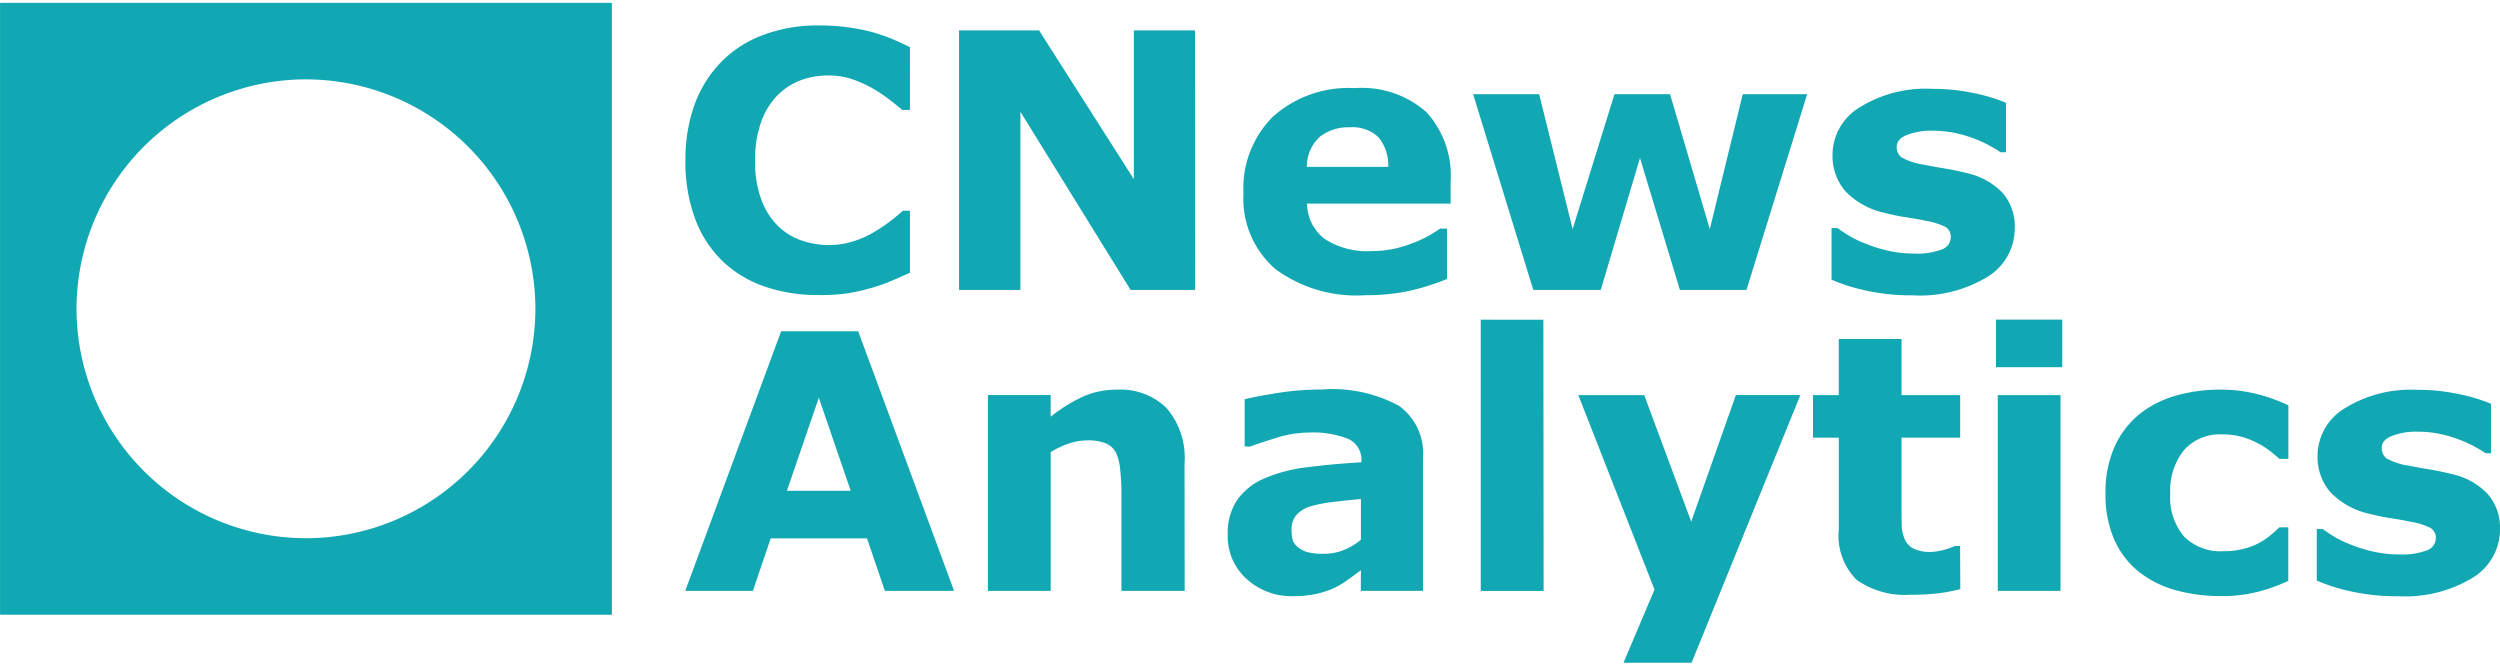
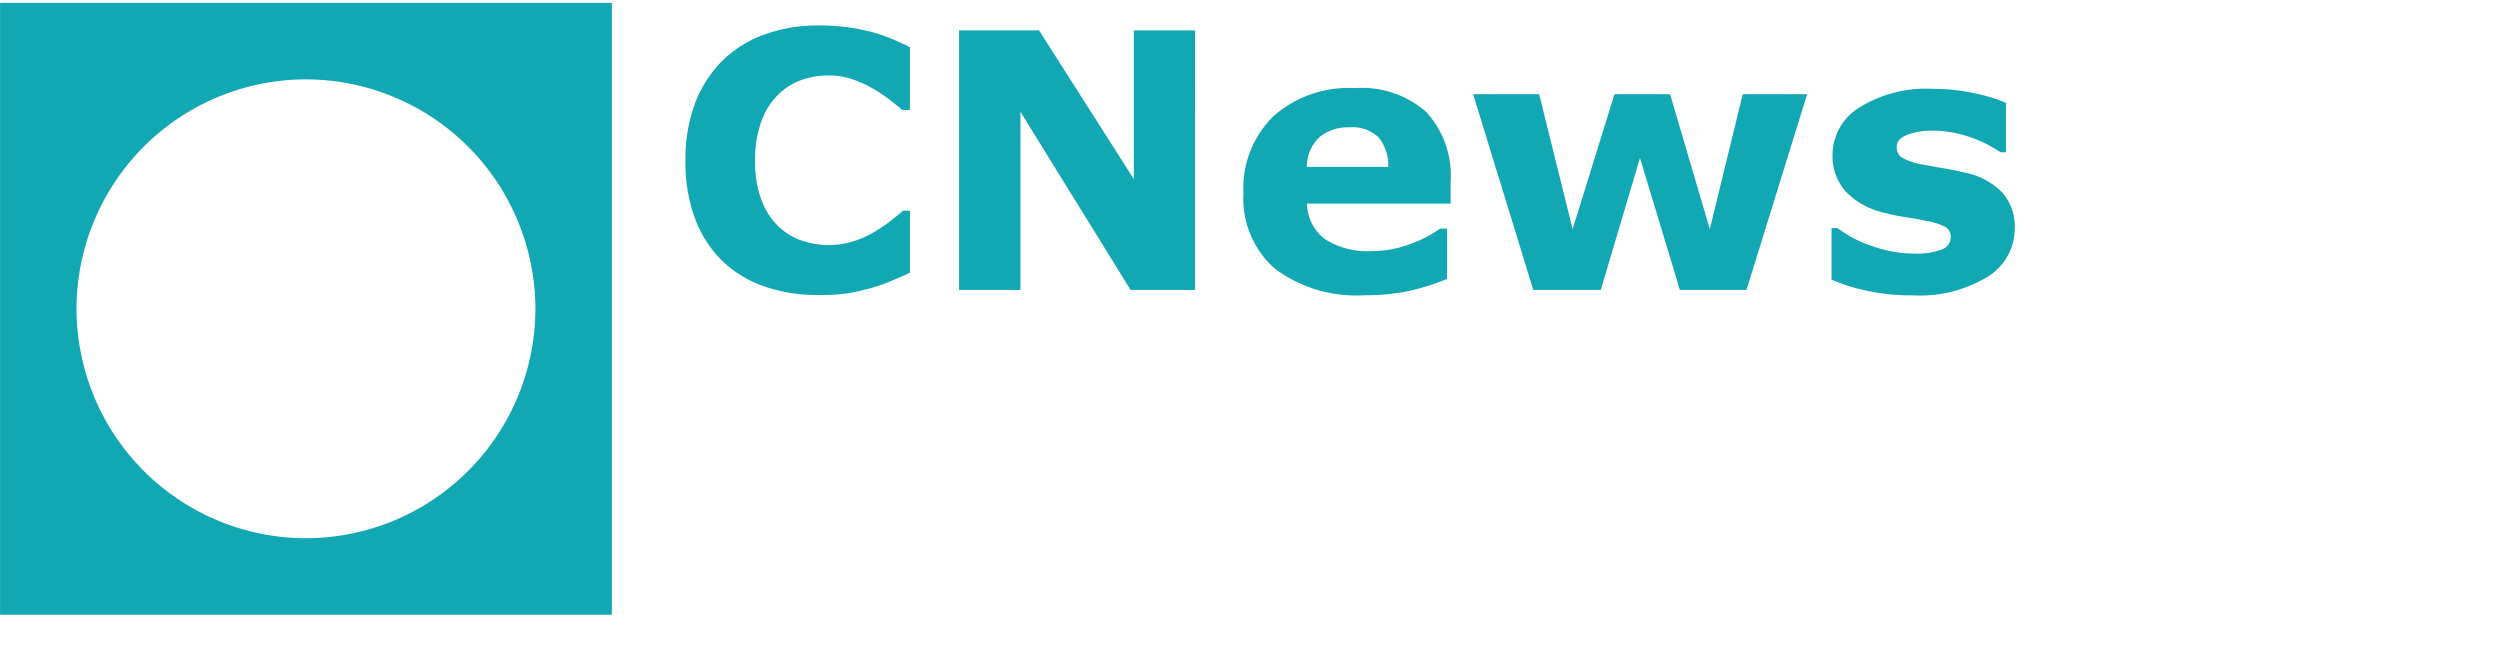
<svg xmlns="http://www.w3.org/2000/svg" width="154" height="41" viewBox="0 0 98.068 25.881">
  <g id="logo" transform="translate(-138.709 -404.32)">
-     <path id="Контур_354" data-name="Контур 354" d="M11.084-24.332H8.369l-.7-2.058H3.89l-.7,2.058H.539L4.3-34.515H7.323ZM7.029-28.258,5.778-31.909,4.526-28.258Zm13.1,3.925H17.649v-3.809a8.977,8.977,0,0,0-.048-.927,1.952,1.952,0,0,0-.164-.68.819.819,0,0,0-.4-.369,1.868,1.868,0,0,0-.735-.116,2.244,2.244,0,0,0-.68.109,3.655,3.655,0,0,0-.749.349v5.443H12.411v-7.679h2.462v.848a6.281,6.281,0,0,1,1.262-.786,3.226,3.226,0,0,1,1.344-.274,2.58,2.58,0,0,1,1.945.725,3.006,3.006,0,0,1,.7,2.168Zm6.914-2v-1.6q-.5.041-1.08.113a5.205,5.205,0,0,0-.882.168,1.215,1.215,0,0,0-.564.338.855.855,0,0,0-.195.585,1.522,1.522,0,0,0,.041.39.586.586,0,0,0,.205.287,1,1,0,0,0,.376.2,2.613,2.613,0,0,0,.684.065,2.022,2.022,0,0,0,.749-.15A2.339,2.339,0,0,0,27.038-26.336Zm0,1.19q-.2.15-.492.362a3.585,3.585,0,0,1-.554.335,3.492,3.492,0,0,1-.752.243,4.328,4.328,0,0,1-.855.079,2.61,2.61,0,0,1-1.833-.677,2.243,2.243,0,0,1-.739-1.73,2.332,2.332,0,0,1,.376-1.374,2.523,2.523,0,0,1,1.067-.841,6.03,6.03,0,0,1,1.7-.438q1.012-.13,2.1-.191v-.041a.885.885,0,0,0-.52-.879A3.758,3.758,0,0,0,25-30.542a4.373,4.373,0,0,0-1.3.215q-.691.215-.992.332h-.226v-1.853q.39-.1,1.269-.243a11.16,11.16,0,0,1,1.761-.14,5.465,5.465,0,0,1,3.033.646,2.293,2.293,0,0,1,.933,2.028v5.224H27.038Zm7.167.814H31.743v-10.64H34.2ZM40-27.047l1.751-4.965h2.53l-4.267,10.5H37.343l1.217-2.872-2.988-7.625h2.585ZM50.555-24.4a6.968,6.968,0,0,1-.841.161,8.577,8.577,0,0,1-1.087.058,3.3,3.3,0,0,1-2.137-.581,2.459,2.459,0,0,1-.7-1.99v-3.59H44.776v-1.669h1.012v-2.2H48.25v2.2h2.3v1.669h-2.3v2.722q0,.4.007.7a1.444,1.444,0,0,0,.109.54A.757.757,0,0,0,48.7-26a1.439,1.439,0,0,0,.708.14,2.075,2.075,0,0,0,.5-.082,2.092,2.092,0,0,0,.434-.15h.205Zm3.932.068H52.025v-7.679h2.462Zm.068-8.774h-2.6v-1.867h2.6Zm6.257,8.979a6.619,6.619,0,0,1-1.836-.239,4.042,4.042,0,0,1-1.446-.739,3.347,3.347,0,0,1-.944-1.258,4.372,4.372,0,0,1-.335-1.778,4.4,4.4,0,0,1,.359-1.853,3.5,3.5,0,0,1,1-1.292A4.078,4.078,0,0,1,59.048-32a6.291,6.291,0,0,1,1.689-.226,5.8,5.8,0,0,1,1.45.171,6.845,6.845,0,0,1,1.238.444v2.1h-.349q-.144-.123-.345-.287a3.114,3.114,0,0,0-.5-.321,3.246,3.246,0,0,0-.615-.25,2.757,2.757,0,0,0-.78-.1,1.875,1.875,0,0,0-1.515.626,2.545,2.545,0,0,0-.53,1.7,2.359,2.359,0,0,0,.544,1.682,2.021,2.021,0,0,0,1.542.574,3.062,3.062,0,0,0,.838-.106,2.7,2.7,0,0,0,.619-.25,2.947,2.947,0,0,0,.41-.287q.178-.15.328-.294h.349v2.1a6.743,6.743,0,0,1-1.214.434A5.678,5.678,0,0,1,60.812-24.127Zm10.914-2.64a2.226,2.226,0,0,1-1.067,1.918,5.115,5.115,0,0,1-2.92.728,8.331,8.331,0,0,1-1.86-.191,7.09,7.09,0,0,1-1.34-.424V-26.76h.226q.185.13.427.284a4.342,4.342,0,0,0,.687.332,5.669,5.669,0,0,0,.868.27,4.583,4.583,0,0,0,1.039.113,2.7,2.7,0,0,0,1.074-.161.511.511,0,0,0,.349-.475A.442.442,0,0,0,69-26.8a2.676,2.676,0,0,0-.78-.243q-.274-.062-.742-.133a7.974,7.974,0,0,1-.851-.174,3.018,3.018,0,0,1-1.552-.851,2.106,2.106,0,0,1-.506-1.439,2.184,2.184,0,0,1,1.05-1.843,4.927,4.927,0,0,1,2.869-.735,7.641,7.641,0,0,1,1.651.174,6.682,6.682,0,0,1,1.234.373v1.942h-.212a5.01,5.01,0,0,0-1.248-.612,4.421,4.421,0,0,0-1.419-.236,2.687,2.687,0,0,0-1,.164q-.407.164-.407.465a.5.5,0,0,0,.185.417,2.512,2.512,0,0,0,.868.287q.376.075.81.147t.872.181a2.74,2.74,0,0,1,1.436.8A2.015,2.015,0,0,1,71.726-26.767Z" transform="translate(165.051 451.716)" fill="#11a7b3" />
    <path id="Контур_355" data-name="Контур 355" d="M7.512-23.54a6.325,6.325,0,0,1-2.1-.335,4.478,4.478,0,0,1-1.651-1,4.47,4.47,0,0,1-1.07-1.655,6.384,6.384,0,0,1-.38-2.291,6.317,6.317,0,0,1,.362-2.2A4.693,4.693,0,0,1,3.731-32.7a4.465,4.465,0,0,1,1.645-1.046,6.04,6.04,0,0,1,2.144-.369,8.47,8.47,0,0,1,1.159.072,8.034,8.034,0,0,1,.954.188,6.761,6.761,0,0,1,.831.291q.373.161.653.3V-30.8h-.3q-.191-.164-.482-.39a6.378,6.378,0,0,0-.66-.444,4.562,4.562,0,0,0-.814-.369,2.862,2.862,0,0,0-.937-.15,3.17,3.17,0,0,0-1.053.174,2.561,2.561,0,0,0-.923.578,2.839,2.839,0,0,0-.653,1.033,4.317,4.317,0,0,0-.25,1.559,4.144,4.144,0,0,0,.27,1.6,2.788,2.788,0,0,0,.68,1.012,2.488,2.488,0,0,0,.93.537,3.372,3.372,0,0,0,1.012.161,3.215,3.215,0,0,0,.947-.144,3.674,3.674,0,0,0,.865-.39,5.725,5.725,0,0,0,.622-.424q.287-.226.472-.39h.274v2.434q-.383.171-.732.321a6.022,6.022,0,0,1-.732.26,8.792,8.792,0,0,1-.937.219A7.485,7.485,0,0,1,7.512-23.54Zm14.791-.2h-2.53l-4.322-6.989v6.989H13.044V-33.92h3.139L19.9-28.087V-33.92H22.3Zm10.025-3.385H26.694a1.771,1.771,0,0,0,.687,1.381,3.057,3.057,0,0,0,1.863.479,4.189,4.189,0,0,0,1.511-.28,4.733,4.733,0,0,0,1.156-.6h.274v1.976a9.143,9.143,0,0,1-1.573.486,8.207,8.207,0,0,1-1.634.15,5.348,5.348,0,0,1-3.542-1.039A3.661,3.661,0,0,1,24.2-27.533a3.964,3.964,0,0,1,1.166-3.012,4.444,4.444,0,0,1,3.2-1.111,3.816,3.816,0,0,1,2.817.947,3.7,3.7,0,0,1,.944,2.725ZM29.88-28.566a1.723,1.723,0,0,0-.383-1.163,1.472,1.472,0,0,0-1.128-.39,1.8,1.8,0,0,0-1.169.369,1.575,1.575,0,0,0-.513,1.183Zm16.432-2.852-2.38,7.679H41.321l-1.566-5.177-1.539,5.177H35.57L33.21-31.418H35.8l1.313,5.293,1.641-5.293h2.181l1.559,5.293,1.292-5.293Zm8.144,5.245a2.226,2.226,0,0,1-1.067,1.918,5.115,5.115,0,0,1-2.92.728,8.331,8.331,0,0,1-1.86-.191,7.09,7.09,0,0,1-1.34-.424v-2.024H47.5q.185.13.427.284a4.342,4.342,0,0,0,.687.332,5.669,5.669,0,0,0,.868.27,4.583,4.583,0,0,0,1.039.113,2.7,2.7,0,0,0,1.074-.161.511.511,0,0,0,.349-.475.442.442,0,0,0-.205-.407,2.676,2.676,0,0,0-.78-.243q-.274-.062-.742-.133a7.973,7.973,0,0,1-.851-.174,3.018,3.018,0,0,1-1.552-.851,2.106,2.106,0,0,1-.506-1.439,2.184,2.184,0,0,1,1.05-1.843,4.926,4.926,0,0,1,2.869-.735,7.641,7.641,0,0,1,1.651.174,6.682,6.682,0,0,1,1.234.373v1.942H53.9a5.01,5.01,0,0,0-1.248-.612,4.422,4.422,0,0,0-1.419-.236,2.687,2.687,0,0,0-1,.164q-.407.164-.407.465a.5.5,0,0,0,.185.417,2.512,2.512,0,0,0,.868.287q.376.075.81.147t.872.181a2.74,2.74,0,0,1,1.436.8A2.015,2.015,0,0,1,54.457-26.173Z" transform="translate(163.286 439.319)" fill="#11a7b3" />
    <path id="Вычитание_4" data-name="Вычитание 4" d="M-11013.289-362.681h-24v-24h24v24Zm-12-21a9.01,9.01,0,0,0-9,9,9.01,9.01,0,0,0,9,9,9.011,9.011,0,0,0,9-9A9.011,9.011,0,0,0-11025.291-383.68Z" transform="translate(11176 791)" fill="#11a7b3" />
  </g>
</svg>